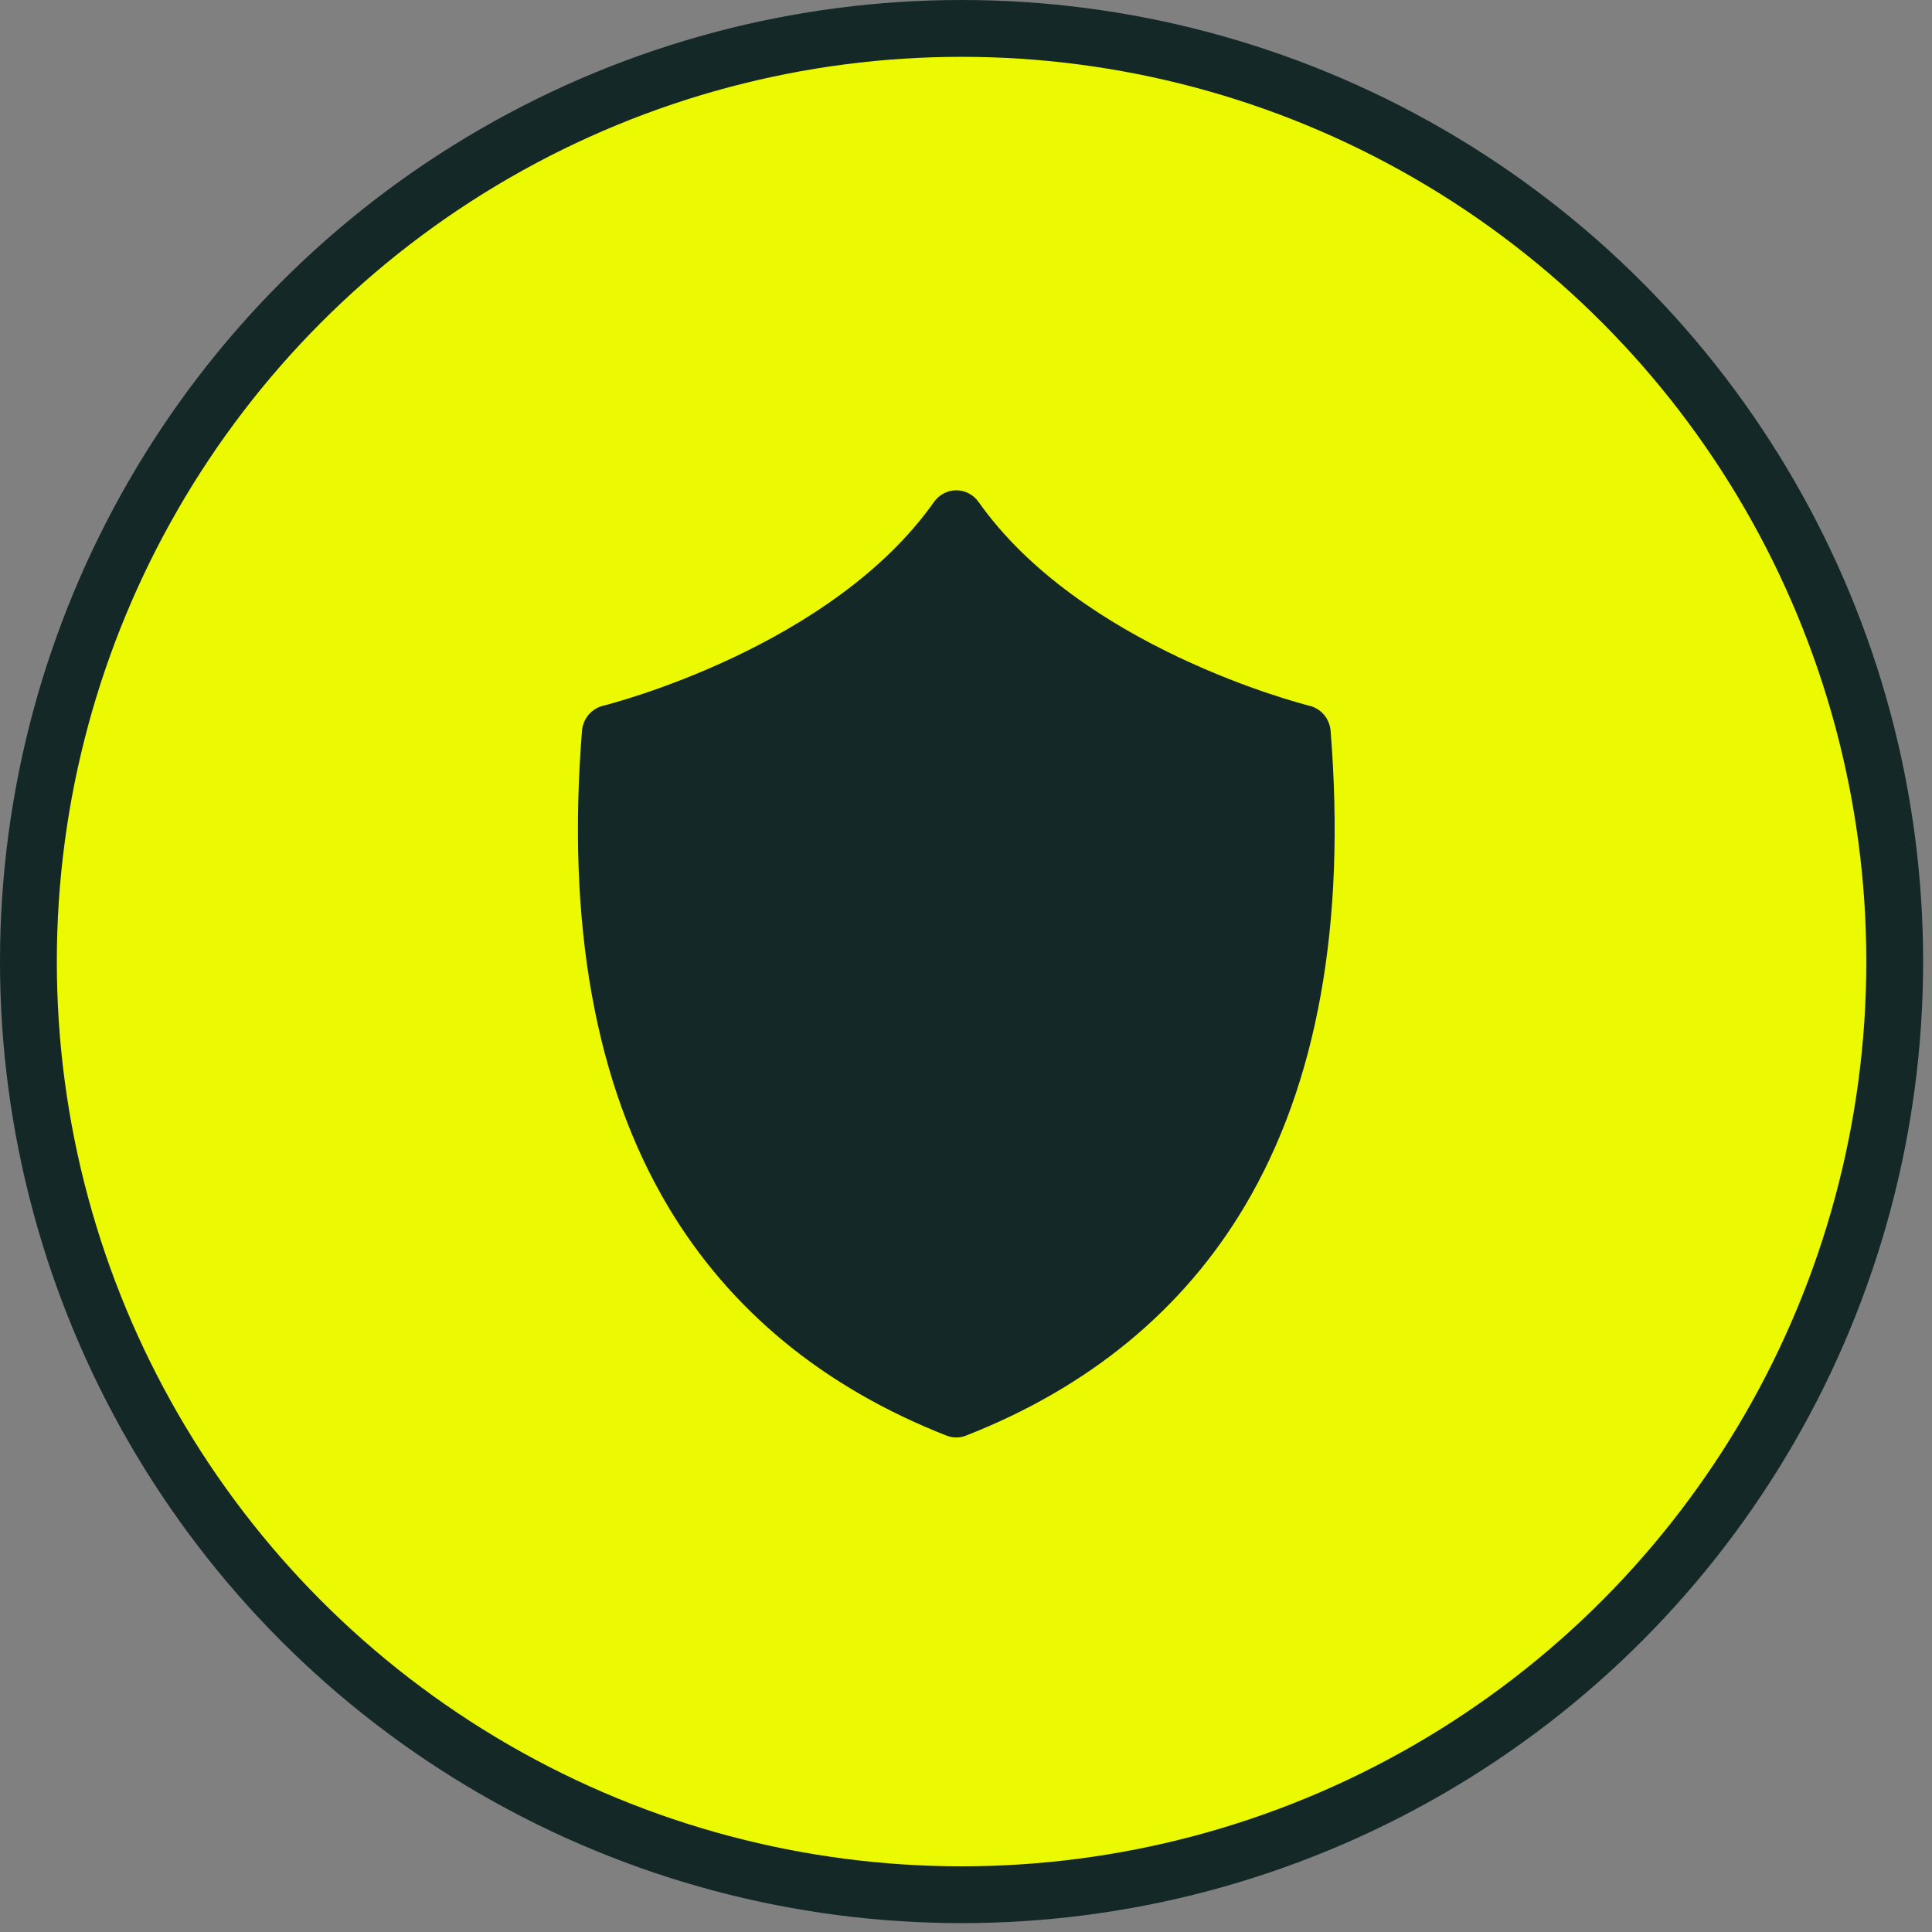
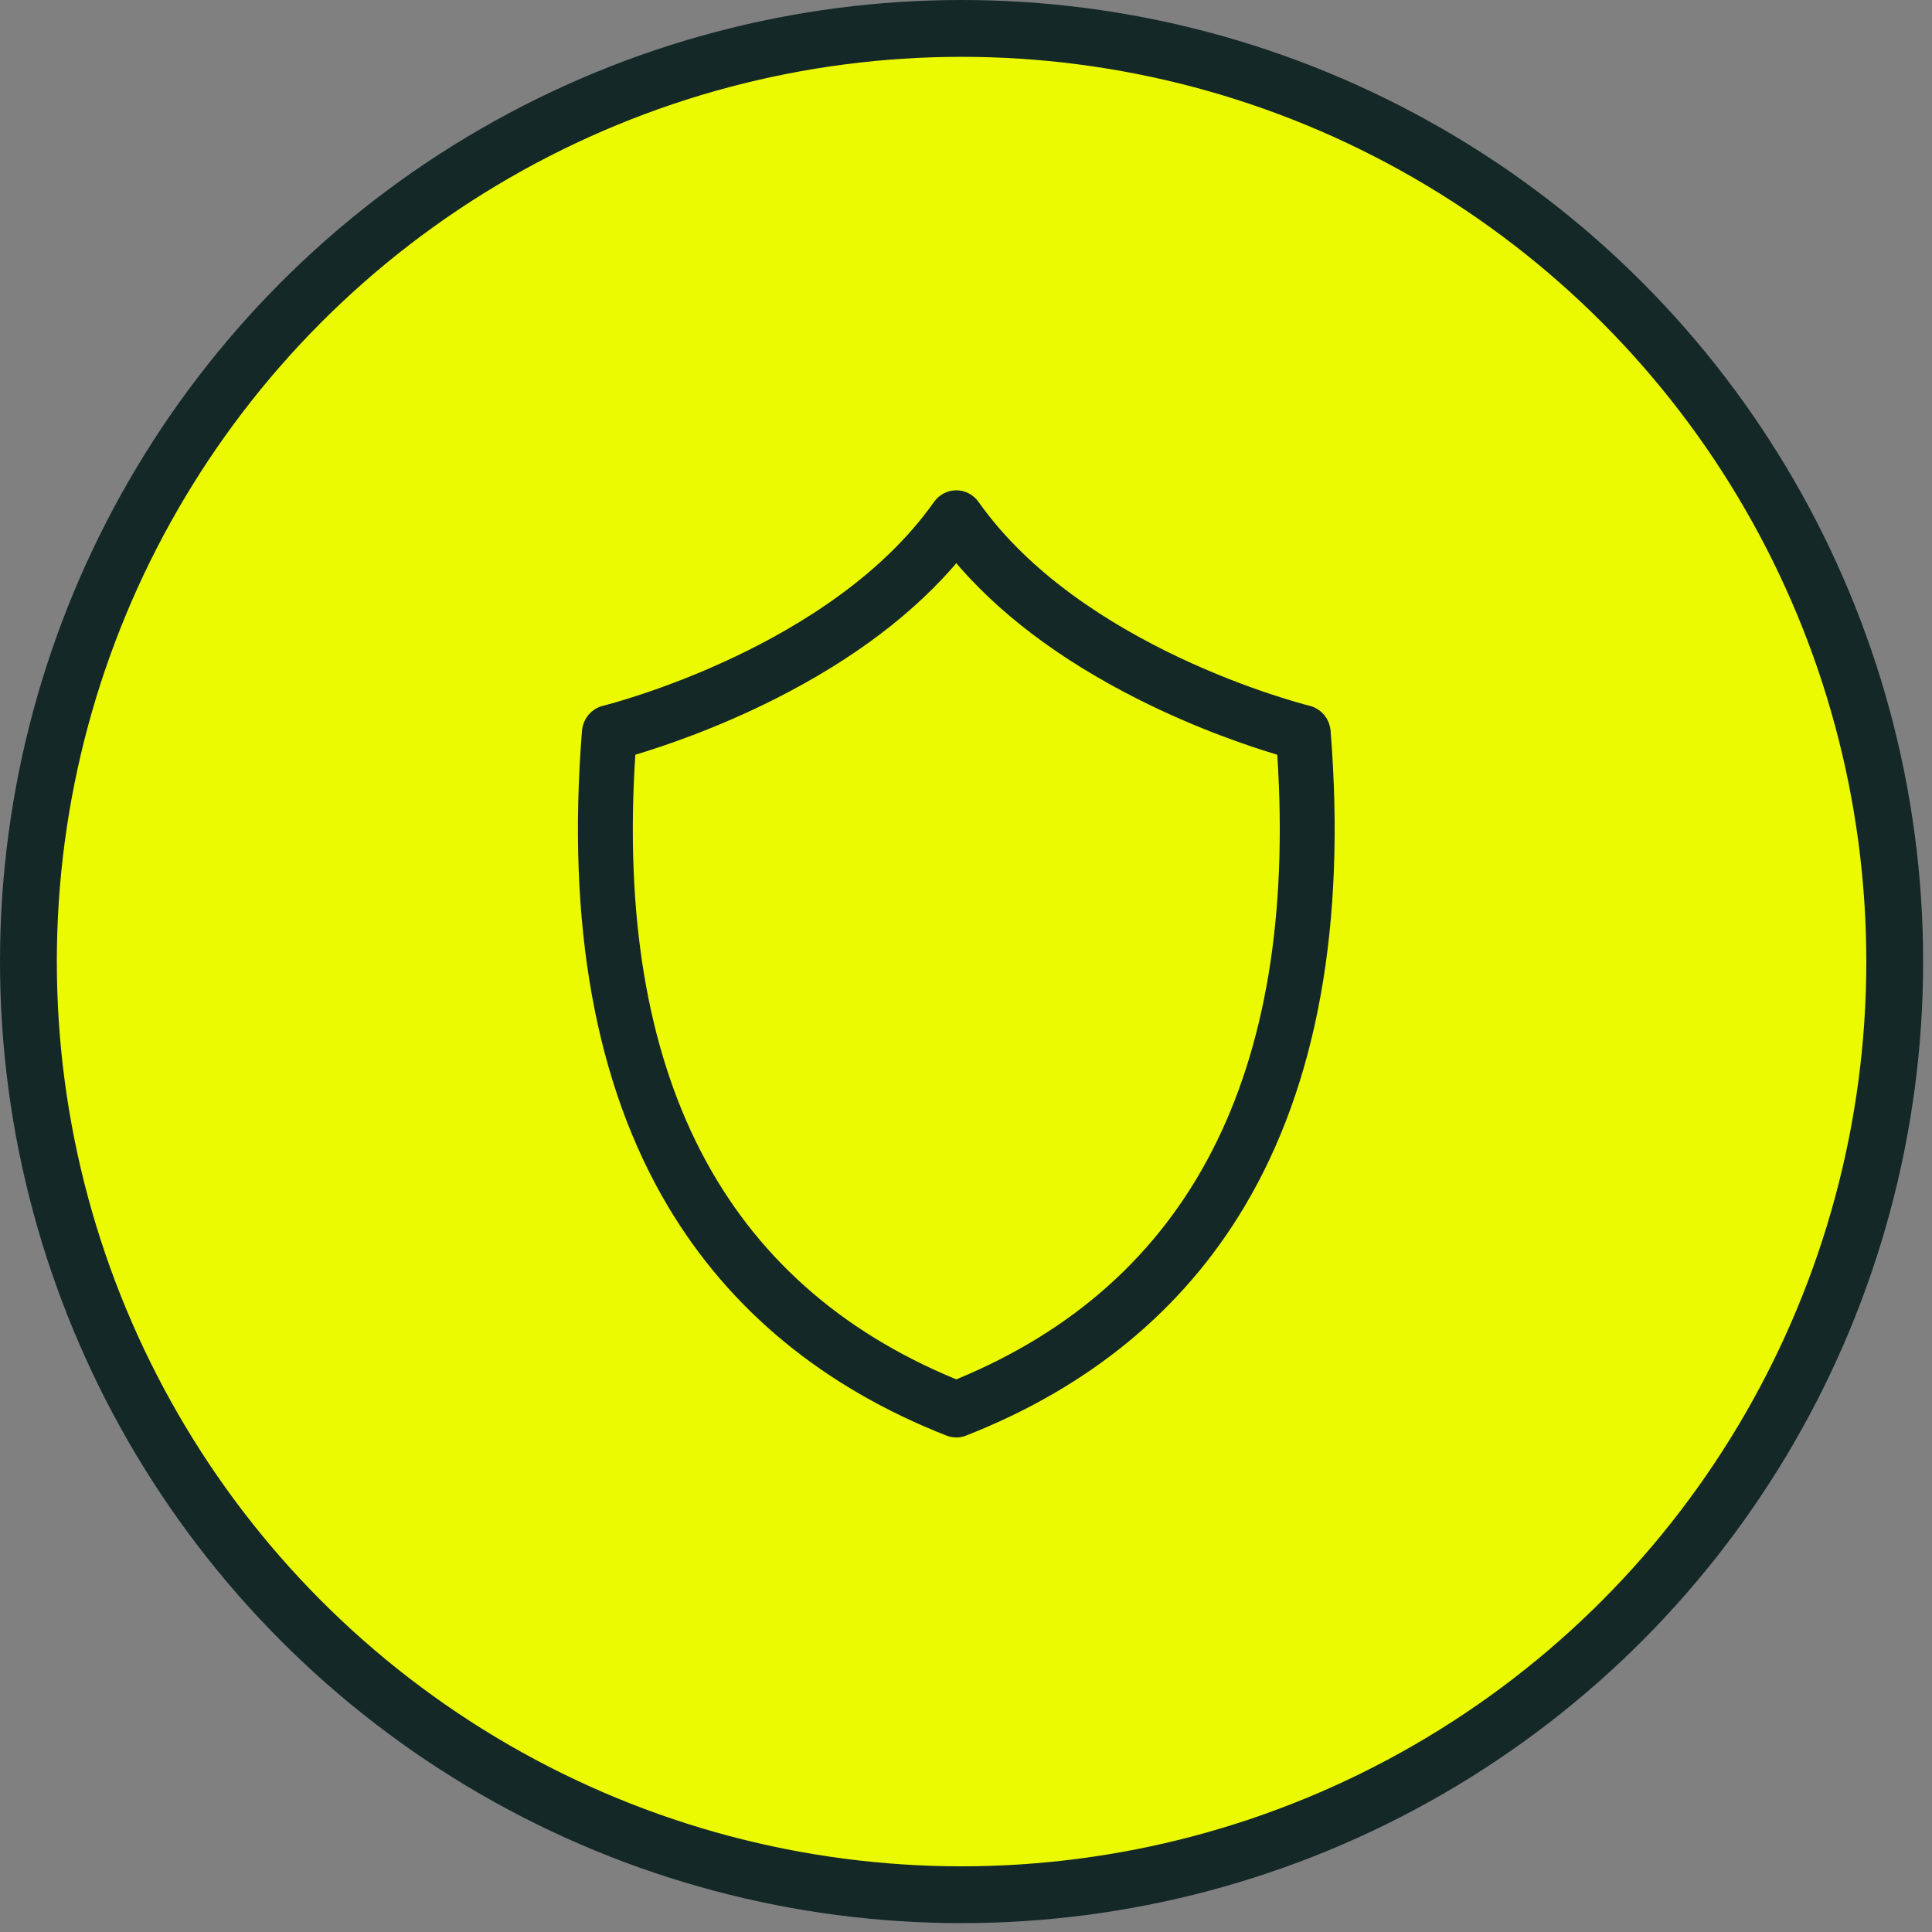
<svg xmlns="http://www.w3.org/2000/svg" width="102" height="102" viewBox="0 0 102 102" fill="none">
  <rect x="0" y="0" width="102" height="102" fill="#808080" stroke="none" />
  <circle cx="50.766" cy="50.766" r="49.266" fill="#EBFA00" stroke="#142828" stroke-width="3" />
-   <path d="M58.297 35.071L58.347 35.105L58.403 35.129L68.152 39.395L68.312 40.211C71.03 54.139 63.554 68.037 50.465 73.461C41.699 70.449 35.303 62.865 33.806 53.73L33.737 53.289L31.708 39.371L41.901 35.775L41.984 35.745L42.057 35.694L50.492 29.667L58.297 35.071Z" fill="#142828" stroke="#142828" stroke-width="1.256" />
  <path d="M50.826 75.325C50.826 75.325 50.827 75.326 50.826 75.326C50.718 75.368 50.604 75.39 50.488 75.39C50.372 75.39 50.258 75.368 50.149 75.325C43.764 72.818 38.902 68.819 35.699 63.44C31.919 57.092 30.414 48.741 31.225 38.618C31.259 38.198 31.549 37.849 31.947 37.75C32.445 37.625 44.198 34.613 49.719 26.79C49.897 26.537 50.184 26.386 50.487 26.386C50.791 26.386 51.078 26.537 51.256 26.79C56.777 34.613 68.53 37.625 69.028 37.75C69.426 37.849 69.716 38.198 69.75 38.618C70.561 48.741 69.056 57.092 65.276 63.44C62.073 68.819 57.212 72.818 50.826 75.325C50.826 75.325 50.826 75.325 50.826 75.325V75.325ZM33.418 39.361C33.206 39.425 33.056 39.618 33.041 39.844C31.944 56.864 37.747 68.114 50.293 73.285C50.418 73.337 50.558 73.337 50.683 73.285C63.229 68.114 69.032 56.864 67.935 39.844C67.921 39.617 67.77 39.425 67.558 39.361C66.178 38.948 63.364 38.012 60.274 36.451C56.198 34.391 52.969 31.945 50.671 29.177C50.625 29.122 50.558 29.09 50.488 29.091C50.418 29.091 50.351 29.123 50.305 29.178C48.007 31.946 44.778 34.392 40.702 36.451C37.612 38.012 34.798 38.948 33.418 39.361Z" fill="#142828" stroke="#142828" stroke-miterlimit="10" />
</svg>